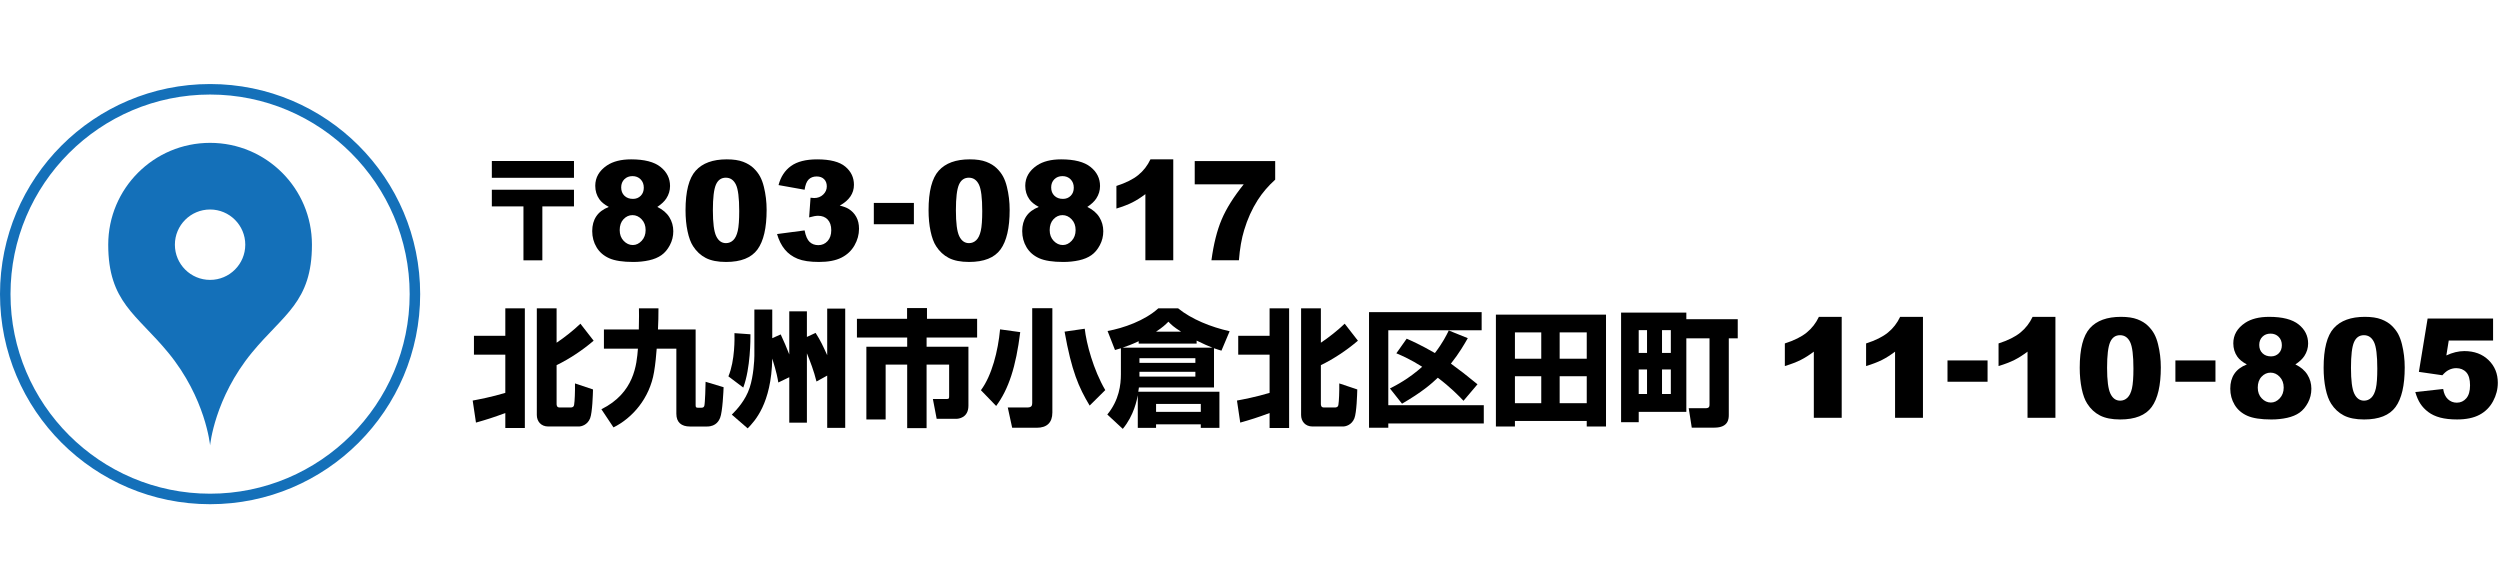
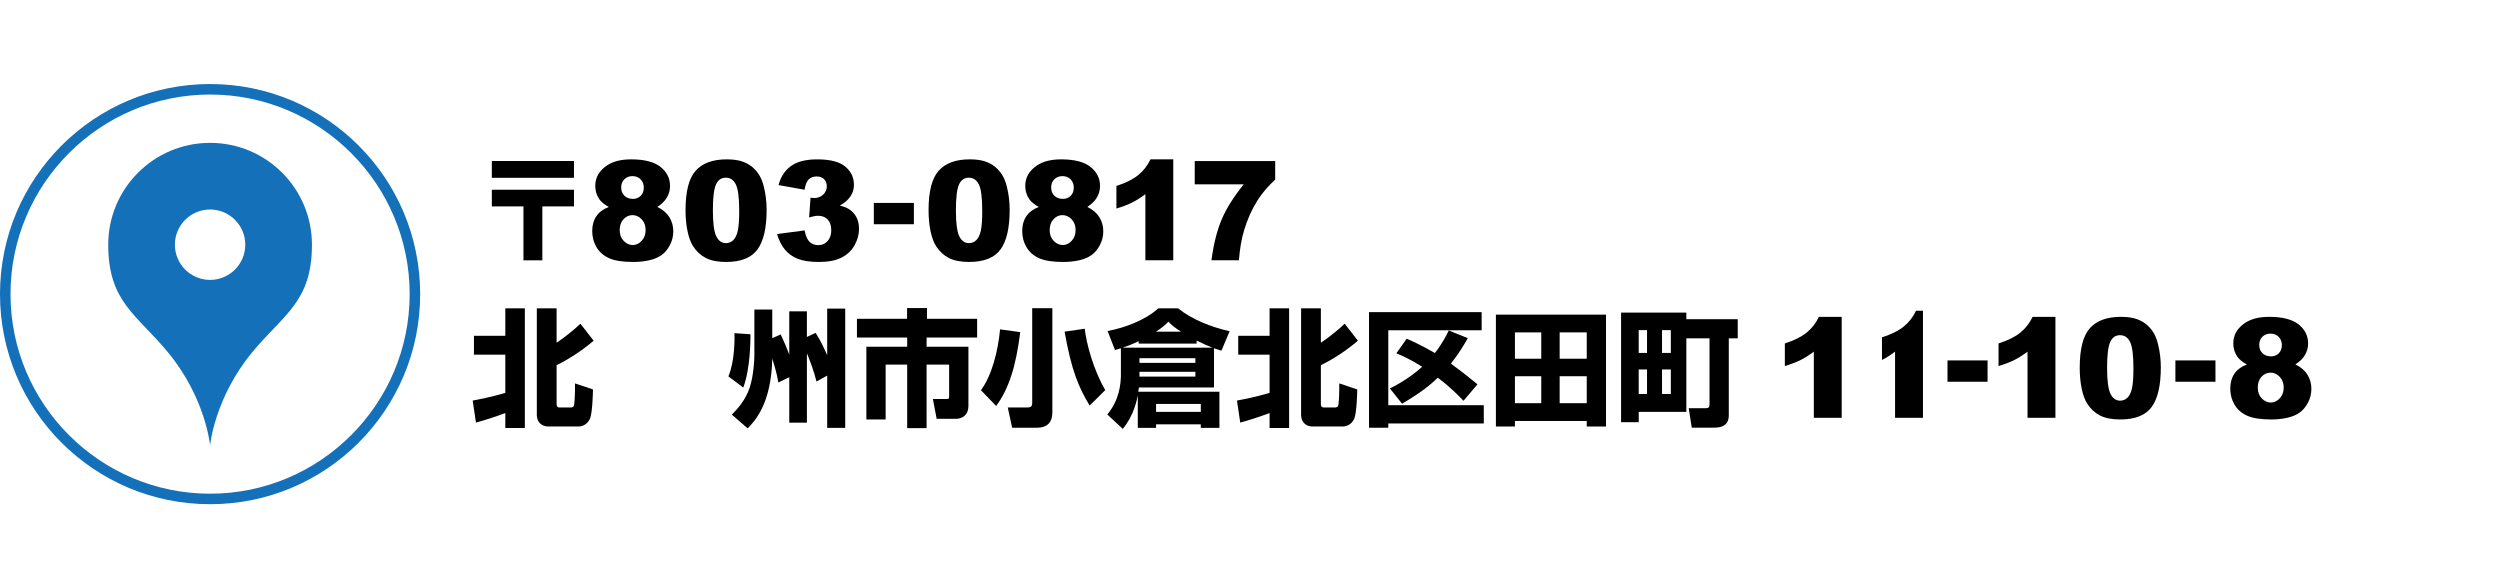
<svg xmlns="http://www.w3.org/2000/svg" version="1.1" x="0px" y="0px" width="238px" height="56px" viewBox="0 -8 238 56" enable-background="new 0 -8 238 56" xml:space="preserve">
  <defs>
</defs>
  <path fill="#1470B9" d="M20,5.6c-5.354,0-9.697,4.339-9.697,9.694c0,5.467,2.711,6.632,5.703,10.267C19.588,29.908,20,34.4,20,34.4  s0.412-4.492,3.99-8.84c2.995-3.637,5.707-4.799,5.707-10.267C29.697,9.939,25.354,5.6,20,5.6z M20,18.646  c-1.853,0-3.351-1.501-3.351-3.352c0-1.848,1.5-3.35,3.351-3.35c1.85,0,3.35,1.501,3.35,3.35C23.35,17.145,21.85,18.646,20,18.646z" />
  <path fill="#1470B9" d="M20,1c10.477,0,19,8.523,19,19c0,10.477-8.523,19-19,19S1,30.477,1,20C1,9.523,9.523,1,20,1 M20,0  C8.954,0,0,8.954,0,20c0,11.047,8.954,20,20,20s20-8.953,20-20C40,8.954,31.046,0,20,0L20,0z" />
  <path d="M54.643,7.33v1.595h-7.82V7.33H54.643z M54.643,10.064v1.583h-3.011v5.134h-1.799v-5.134h-3.01v-1.583H54.643z" />
  <path d="M57.958,11.699c-0.413-0.219-0.713-0.463-0.902-0.734c-0.258-0.369-0.387-0.795-0.387-1.275  c0-0.791,0.372-1.438,1.115-1.939c0.58-0.387,1.347-0.58,2.3-0.58c1.263,0,2.196,0.24,2.8,0.722s0.905,1.087,0.905,1.817  c0,0.426-0.12,0.822-0.361,1.191c-0.18,0.275-0.464,0.541-0.851,0.799c0.511,0.246,0.893,0.57,1.144,0.974  c0.251,0.403,0.377,0.851,0.377,1.341c0,0.473-0.109,0.914-0.326,1.324s-0.483,0.727-0.799,0.949  c-0.316,0.225-0.709,0.389-1.179,0.494c-0.47,0.104-0.972,0.157-1.504,0.157c-1.001,0-1.766-0.118-2.294-0.354  S57.066,16,56.792,15.54s-0.413-0.973-0.413-1.54c0-0.554,0.129-1.023,0.387-1.408C57.023,12.208,57.421,11.91,57.958,11.699z   M58.995,13.91c0,0.416,0.127,0.757,0.38,1.021c0.253,0.264,0.543,0.396,0.87,0.396c0.313,0,0.595-0.135,0.844-0.403  s0.374-0.608,0.374-1.021c0-0.417-0.125-0.758-0.377-1.024c-0.251-0.266-0.542-0.399-0.873-0.399c-0.326,0-0.611,0.129-0.854,0.387  S58.995,13.472,58.995,13.91z M59.137,9.844c0,0.326,0.102,0.59,0.306,0.789c0.204,0.2,0.476,0.301,0.815,0.301  c0.3,0,0.547-0.1,0.741-0.297s0.29-0.453,0.29-0.767c0-0.327-0.101-0.592-0.303-0.796c-0.202-0.204-0.46-0.307-0.773-0.307  c-0.318,0-0.577,0.101-0.776,0.301C59.237,9.268,59.137,9.526,59.137,9.844z" />
  <path d="M65.263,12.016c0-1.795,0.323-3.053,0.97-3.77c0.646-0.717,1.631-1.076,2.954-1.076c0.636,0,1.158,0.078,1.566,0.235  c0.408,0.157,0.741,0.36,0.999,0.612c0.258,0.251,0.461,0.516,0.609,0.793c0.148,0.276,0.268,0.6,0.358,0.969  c0.176,0.705,0.264,1.439,0.264,2.204c0,1.714-0.29,2.968-0.87,3.763c-0.58,0.795-1.579,1.192-2.996,1.192  c-0.795,0-1.437-0.127-1.927-0.38c-0.49-0.254-0.891-0.625-1.205-1.115c-0.228-0.348-0.405-0.823-0.531-1.428  C65.326,13.412,65.263,12.746,65.263,12.016z M67.866,12.021c0,1.203,0.106,2.025,0.319,2.465c0.212,0.441,0.521,0.66,0.925,0.66  c0.266,0,0.497-0.093,0.692-0.279c0.196-0.188,0.339-0.482,0.432-0.887c0.093-0.403,0.139-1.033,0.139-1.888  c0-1.254-0.106-2.097-0.319-2.528c-0.213-0.432-0.532-0.648-0.957-0.648c-0.434,0-0.747,0.221-0.94,0.66  C67.963,10.018,67.866,10.832,67.866,12.021z" />
  <path d="M76.598,10.063l-2.481-0.443c0.207-0.791,0.603-1.396,1.189-1.817s1.417-0.632,2.491-0.632c1.232,0,2.124,0.23,2.674,0.689  c0.55,0.46,0.825,1.037,0.825,1.733c0,0.408-0.112,0.778-0.335,1.108c-0.224,0.33-0.561,0.621-1.012,0.869  c0.365,0.091,0.645,0.196,0.838,0.316c0.313,0.193,0.557,0.447,0.731,0.764c0.174,0.315,0.261,0.692,0.261,1.131  c0,0.55-0.144,1.077-0.432,1.582c-0.288,0.504-0.703,0.893-1.244,1.166c-0.542,0.273-1.252,0.409-2.133,0.409  c-0.859,0-1.537-0.101-2.033-0.303c-0.496-0.202-0.904-0.497-1.224-0.886s-0.566-0.878-0.738-1.467l2.623-0.348  c0.103,0.529,0.263,0.895,0.48,1.099s0.493,0.306,0.828,0.306c0.352,0,0.646-0.129,0.879-0.387c0.234-0.257,0.351-0.601,0.351-1.03  c0-0.438-0.113-0.777-0.338-1.019c-0.226-0.24-0.532-0.36-0.918-0.36c-0.206,0-0.49,0.052-0.851,0.155l0.135-1.875  c0.146,0.021,0.26,0.031,0.342,0.031c0.343,0,0.63-0.109,0.86-0.328c0.23-0.219,0.345-0.479,0.345-0.779  c0-0.288-0.086-0.518-0.257-0.689c-0.172-0.172-0.408-0.258-0.709-0.258c-0.309,0-0.561,0.093-0.754,0.279  C76.797,9.268,76.667,9.596,76.598,10.063z" />
  <path d="M83.188,11.318h3.814v2.029h-3.814V11.318z" />
  <path d="M88.399,12.016c0-1.795,0.323-3.053,0.97-3.77C90.015,7.529,91,7.17,92.323,7.17c0.636,0,1.158,0.078,1.566,0.235  c0.408,0.157,0.741,0.36,0.999,0.612c0.258,0.251,0.461,0.516,0.609,0.793c0.148,0.276,0.268,0.6,0.358,0.969  c0.176,0.705,0.264,1.439,0.264,2.204c0,1.714-0.29,2.968-0.87,3.763c-0.58,0.795-1.579,1.192-2.996,1.192  c-0.795,0-1.437-0.127-1.927-0.38c-0.49-0.254-0.891-0.625-1.205-1.115c-0.228-0.348-0.405-0.823-0.531-1.428  C88.462,13.412,88.399,12.746,88.399,12.016z M91.002,12.021c0,1.203,0.106,2.025,0.319,2.465c0.212,0.441,0.521,0.66,0.925,0.66  c0.266,0,0.497-0.093,0.692-0.279c0.196-0.188,0.339-0.482,0.432-0.887c0.093-0.403,0.139-1.033,0.139-1.888  c0-1.254-0.106-2.097-0.319-2.528c-0.213-0.432-0.532-0.648-0.957-0.648c-0.434,0-0.747,0.221-0.94,0.66  C91.099,10.018,91.002,10.832,91.002,12.021z" />
  <path d="M98.893,11.699c-0.413-0.219-0.713-0.463-0.902-0.734c-0.258-0.369-0.387-0.795-0.387-1.275  c0-0.791,0.372-1.438,1.115-1.939c0.58-0.387,1.347-0.58,2.3-0.58c1.263,0,2.196,0.24,2.8,0.722s0.905,1.087,0.905,1.817  c0,0.426-0.12,0.822-0.361,1.191c-0.18,0.275-0.464,0.541-0.851,0.799c0.511,0.246,0.893,0.57,1.144,0.974  c0.251,0.403,0.377,0.851,0.377,1.341c0,0.473-0.109,0.914-0.326,1.324s-0.483,0.727-0.799,0.949  c-0.316,0.225-0.709,0.389-1.179,0.494c-0.47,0.104-0.972,0.157-1.504,0.157c-1.001,0-1.766-0.118-2.294-0.354  S98.001,16,97.727,15.54s-0.413-0.973-0.413-1.54c0-0.554,0.129-1.023,0.387-1.408C97.958,12.208,98.356,11.91,98.893,11.699z   M99.93,13.91c0,0.416,0.127,0.757,0.38,1.021c0.253,0.264,0.543,0.396,0.87,0.396c0.313,0,0.595-0.135,0.844-0.403  s0.374-0.608,0.374-1.021c0-0.417-0.125-0.758-0.377-1.024c-0.251-0.266-0.542-0.399-0.873-0.399c-0.326,0-0.611,0.129-0.854,0.387  S99.93,13.472,99.93,13.91z M100.072,9.844c0,0.326,0.102,0.59,0.306,0.789c0.204,0.2,0.476,0.301,0.815,0.301  c0.3,0,0.547-0.1,0.741-0.297s0.29-0.453,0.29-0.767c0-0.327-0.101-0.592-0.303-0.796c-0.202-0.204-0.46-0.307-0.773-0.307  c-0.318,0-0.577,0.101-0.776,0.301C100.172,9.268,100.072,9.526,100.072,9.844z" />
  <path d="M111.695,7.17v9.607h-2.655v-6.295c-0.43,0.326-0.845,0.59-1.247,0.792c-0.401,0.202-0.905,0.396-1.511,0.58V9.702  c0.894-0.288,1.587-0.634,2.081-1.037s0.881-0.902,1.16-1.495H111.695z" />
  <path d="M113.737,7.331h7.661v1.772c-0.666,0.602-1.222,1.252-1.669,1.952c-0.541,0.851-0.969,1.798-1.282,2.841  c-0.249,0.813-0.417,1.772-0.502,2.881h-2.616c0.207-1.542,0.531-2.835,0.973-3.879s1.143-2.16,2.101-3.351h-4.665V7.331z" />
  <path d="M45,30.133c0.564-0.108,1.799-0.336,3.106-0.732v-3.634H45.12v-1.799h2.986v-2.614h1.859v11.393h-1.859v-1.427  c-1.163,0.433-1.823,0.636-2.794,0.911L45,30.133z M51.105,21.354h1.883v3.273c0.72-0.479,1.607-1.175,2.267-1.811l1.259,1.619  c-1.019,0.875-2.303,1.738-3.526,2.326v3.682c0,0.097,0,0.349,0.276,0.349h1.043c0.096,0,0.312,0,0.348-0.252  c0.06-0.336,0.096-1.259,0.084-2.039l1.715,0.575c-0.012,0.457-0.06,2.195-0.276,2.747c-0.252,0.636-0.828,0.78-1.08,0.78h-2.902  c-0.708,0-1.091-0.504-1.091-1.092V21.354z" />
-   <path d="M57.253,30.96c3.142-1.56,3.358-4.258,3.478-5.769h-3.238v-1.823h3.322c0.024-1.092,0.024-1.644,0.012-2.015h1.859  c0,0.635-0.012,1.402-0.048,2.015h3.586v7.184c0,0.181,0.012,0.265,0.216,0.265h0.324c0.204,0,0.252-0.084,0.288-0.181  c0.072-0.251,0.12-1.991,0.12-2.29l1.715,0.516c-0.012,0.299-0.096,2.35-0.336,2.926c-0.084,0.191-0.336,0.816-1.248,0.816h-1.619  c-0.816,0-1.295-0.396-1.295-1.212v-6.2h-1.871c-0.048,0.611-0.12,1.463-0.252,2.219c-0.419,2.53-2.087,4.401-3.862,5.277  L57.253,30.96z" />
  <path d="M71.443,23.824c0,0.455,0.012,3.214-0.684,5.072l-1.415-1.066c0.636-1.523,0.588-3.658,0.576-4.114L71.443,23.824z   M73.519,24.195l0.804-0.359c0.384,0.827,0.479,1.067,0.815,1.906v-4.102h1.679v2.436l0.828-0.385  c0.48,0.744,0.72,1.283,1.104,2.123v-4.438h1.715v11.357h-1.715v-4.977l-1.02,0.563c-0.24-0.995-0.611-1.942-0.912-2.687v6.608  h-1.679v-4.329l-1.043,0.503c-0.06-0.372-0.156-0.947-0.576-2.278c-0.084,4.317-1.679,5.961-2.339,6.645l-1.511-1.308  c0.456-0.456,1.308-1.355,1.703-2.579c0.36-1.091,0.444-2.602,0.444-3.01v-4.414h1.703V24.195z" />
  <path d="M86.354,21.329h1.895v1.02h4.773v1.787h-4.81v0.876h3.982v5.612c0,1.175-0.983,1.247-1.14,1.247h-1.883l-0.36-1.883h1.307  c0.24,0,0.24-0.084,0.24-0.3v-2.975h-2.147v6.045h-1.847v-6.045h-2.051v5.218h-1.835v-6.92h3.886v-0.876H81.58v-1.787h4.773V21.329z  " />
  <path d="M97.126,23.619c-0.408,3.299-1.103,5.422-2.291,7.029l-1.451-1.5c1.043-1.402,1.631-3.729,1.823-5.793L97.126,23.619z   M100.185,21.341v9.931c0,0.959-0.516,1.451-1.487,1.451h-2.339l-0.419-1.931h1.859c0.396,0,0.468-0.168,0.468-0.42v-9.031H100.185z   M103.735,30.611c-1.043-1.738-1.715-3.273-2.387-7.039l1.919-0.276c0.156,1.392,0.816,3.897,1.955,5.841L103.735,30.611z" />
  <path d="M106.711,25.154c-0.096,0.024-0.132,0.037-0.563,0.168l-0.708-1.811c1.511-0.275,3.538-0.983,4.833-2.158h1.883  c1.283,1.043,3.106,1.774,4.905,2.182l-0.78,1.848c-0.228-0.072-0.408-0.12-0.708-0.229v3.73h-7.148  c-0.024,0.191-0.036,0.264-0.06,0.408h7.724v3.441h-1.775v-0.336h-4.258v0.336h-1.739v-3.105c-0.084,0.42-0.348,1.895-1.427,3.201  l-1.475-1.367c1.127-1.367,1.295-2.842,1.295-3.838V25.154z M115.419,25.096c-0.384-0.145-0.804-0.336-1.5-0.672v0.287h-5.517  v-0.228c-0.636,0.3-1.127,0.479-1.523,0.612H115.419z M108.475,26.103v0.444h5.325v-0.444H108.475z M108.475,27.398v0.455h5.325  v-0.455H108.475z M112.433,23.572c-0.72-0.456-0.912-0.648-1.2-0.947c-0.288,0.287-0.551,0.539-1.175,0.947H112.433z   M110.058,30.456v0.755h4.258v-0.755H110.058z" />
  <path d="M117.759,30.133c0.564-0.108,1.799-0.336,3.106-0.732v-3.634h-2.986v-1.799h2.986v-2.614h1.859v11.393h-1.859v-1.427  c-1.164,0.433-1.823,0.636-2.794,0.911L117.759,30.133z M123.864,21.354h1.883v3.273c0.72-0.479,1.607-1.175,2.267-1.811  l1.259,1.619c-1.019,0.875-2.303,1.738-3.526,2.326v3.682c0,0.097,0,0.349,0.276,0.349h1.043c0.096,0,0.312,0,0.348-0.252  c0.06-0.336,0.096-1.259,0.084-2.039l1.715,0.575c-0.012,0.457-0.06,2.195-0.276,2.747c-0.252,0.636-0.828,0.78-1.08,0.78h-2.902  c-0.708,0-1.091-0.504-1.091-1.092V21.354z" />
  <path d="M130.331,21.713h10.722v1.727h-8.887v7.137h9.091v1.738h-9.091v0.408h-1.835V21.713z M132.322,28.98  c0.624-0.312,1.811-0.936,3.07-2.063c-1.092-0.695-1.919-1.055-2.459-1.283l0.983-1.391c0.408,0.18,1.295,0.563,2.687,1.367  c0.744-0.973,1.104-1.703,1.319-2.147l1.811,0.731c-0.3,0.527-0.804,1.416-1.607,2.423c0.828,0.6,1.571,1.175,2.531,1.967  l-1.332,1.571c-0.444-0.468-1.247-1.295-2.447-2.195c-0.576,0.553-1.499,1.367-3.406,2.471L132.322,28.98z" />
  <path d="M142.41,21.953h10.482v10.65h-1.835v-0.528h-6.836v0.528h-1.811V21.953z M144.221,23.644v2.507h2.507v-2.507H144.221z   M144.221,27.817v2.567h2.507v-2.567H144.221z M148.479,26.15h2.579v-2.507h-2.579V26.15z M148.479,27.817v2.567h2.579v-2.567  H148.479z" />
  <path d="M160.539,24.207v7.004h-4.533v0.984h-1.679V21.761h6.212v0.624h4.894v1.822h-0.852v7.269c0,0.348,0,1.235-1.367,1.235  h-2.159l-0.288-1.848h1.583c0.384,0,0.396-0.168,0.396-0.383v-6.273H160.539z M156.005,23.428v2.171h0.792v-2.171H156.005z   M156.005,27.17v2.339h0.792V27.17H156.005z M158.224,23.428v2.171h0.839v-2.171H158.224z M158.224,27.17v2.339h0.839V27.17H158.224  z" />
  <path d="M175.33,22.163v9.61h-2.654v-6.297c-0.43,0.326-0.846,0.59-1.248,0.792c-0.401,0.202-0.905,0.396-1.511,0.58v-2.153  c0.894-0.287,1.587-0.633,2.082-1.037s0.881-0.902,1.16-1.495H175.33z" />
-   <path d="M183.066,22.163v9.61h-2.656v-6.297c-0.43,0.326-0.844,0.59-1.246,0.792s-0.906,0.396-1.512,0.58v-2.153  c0.895-0.287,1.588-0.633,2.082-1.037s0.881-0.902,1.16-1.495H183.066z" />
+   <path d="M183.066,22.163v9.61h-2.656v-6.297c-0.43,0.326-0.844,0.59-1.246,0.792v-2.153  c0.895-0.287,1.588-0.633,2.082-1.037s0.881-0.902,1.16-1.495H183.066z" />
  <path d="M185.402,26.313h3.814v2.029h-3.814V26.313z" />
  <path d="M195.676,22.163v9.61h-2.656v-6.297c-0.43,0.326-0.846,0.59-1.246,0.792c-0.402,0.202-0.906,0.396-1.512,0.58v-2.153  c0.893-0.287,1.588-0.633,2.082-1.037s0.881-0.902,1.16-1.495H195.676z" />
  <path d="M197.99,27.01c0-1.796,0.324-3.053,0.971-3.771s1.631-1.076,2.955-1.076c0.635,0,1.158,0.078,1.566,0.235  c0.408,0.156,0.74,0.361,0.998,0.612s0.461,0.516,0.609,0.792c0.148,0.277,0.268,0.602,0.357,0.971  c0.176,0.705,0.264,1.439,0.264,2.204c0,1.714-0.289,2.97-0.869,3.765s-1.58,1.191-2.998,1.191c-0.795,0-1.436-0.127-1.926-0.38  s-0.893-0.625-1.205-1.114c-0.229-0.349-0.406-0.824-0.533-1.428C198.055,28.408,197.99,27.74,197.99,27.01z M200.594,27.016  c0,1.203,0.107,2.025,0.32,2.466s0.52,0.661,0.924,0.661c0.268,0,0.498-0.094,0.693-0.281c0.195-0.187,0.34-0.482,0.432-0.886  s0.139-1.033,0.139-1.888c0-1.256-0.105-2.099-0.318-2.53c-0.213-0.433-0.533-0.647-0.957-0.647c-0.436,0-0.748,0.22-0.941,0.66  S200.594,25.826,200.594,27.016z" />
  <path d="M207.098,26.313h3.814v2.029h-3.814V26.313z" />
  <path d="M213.9,26.693c-0.412-0.219-0.713-0.463-0.902-0.734c-0.258-0.369-0.387-0.795-0.387-1.275c0-0.791,0.373-1.438,1.115-1.94  c0.58-0.387,1.348-0.58,2.301-0.58c1.264,0,2.197,0.241,2.801,0.722c0.604,0.481,0.906,1.088,0.906,1.818  c0,0.425-0.121,0.822-0.361,1.191c-0.18,0.275-0.465,0.541-0.852,0.799c0.512,0.246,0.893,0.57,1.145,0.975  c0.252,0.403,0.377,0.85,0.377,1.34c0,0.473-0.107,0.914-0.324,1.324c-0.219,0.41-0.484,0.728-0.801,0.951  c-0.314,0.223-0.709,0.388-1.18,0.493c-0.469,0.104-0.971,0.157-1.504,0.157c-1.002,0-1.766-0.117-2.295-0.354  c-0.527-0.236-0.93-0.585-1.205-1.045c-0.275-0.459-0.412-0.973-0.412-1.54c0-0.554,0.129-1.024,0.387-1.408  C212.967,27.202,213.363,26.904,213.9,26.693z M214.939,28.904c0,0.418,0.125,0.758,0.379,1.021  c0.254,0.265,0.545,0.396,0.871,0.396c0.313,0,0.596-0.134,0.844-0.402c0.25-0.269,0.375-0.609,0.375-1.021  c0-0.417-0.127-0.758-0.379-1.025c-0.25-0.266-0.541-0.398-0.873-0.398c-0.326,0-0.611,0.129-0.854,0.387  S214.939,28.467,214.939,28.904z M215.08,24.838c0,0.326,0.102,0.59,0.307,0.789c0.203,0.2,0.477,0.301,0.814,0.301  c0.301,0,0.549-0.1,0.742-0.297s0.289-0.453,0.289-0.768c0-0.326-0.1-0.592-0.303-0.796c-0.201-0.204-0.459-0.306-0.773-0.306  c-0.318,0-0.576,0.1-0.775,0.299C215.18,24.261,215.08,24.52,215.08,24.838z" />
-   <path d="M221.209,27.01c0-1.796,0.322-3.053,0.969-3.771s1.633-1.076,2.955-1.076c0.637,0,1.158,0.078,1.566,0.235  c0.408,0.156,0.742,0.361,1,0.612s0.461,0.516,0.609,0.792c0.146,0.277,0.266,0.602,0.357,0.971  c0.176,0.705,0.264,1.439,0.264,2.204c0,1.714-0.291,2.97-0.871,3.765s-1.578,1.191-2.996,1.191c-0.795,0-1.438-0.127-1.928-0.38  s-0.891-0.625-1.205-1.114c-0.227-0.349-0.404-0.824-0.531-1.428S221.209,27.74,221.209,27.01z M223.813,27.016  c0,1.203,0.105,2.025,0.318,2.466s0.521,0.661,0.926,0.661c0.266,0,0.496-0.094,0.691-0.281c0.197-0.187,0.34-0.482,0.434-0.886  c0.092-0.403,0.137-1.033,0.137-1.888c0-1.256-0.105-2.099-0.318-2.53c-0.213-0.433-0.531-0.647-0.957-0.647  c-0.434,0-0.748,0.22-0.941,0.66S223.813,25.826,223.813,27.016z" />
-   <path d="M231.109,22.324h6.232v2.095h-4.221l-0.227,1.418c0.293-0.138,0.582-0.241,0.867-0.31c0.287-0.068,0.568-0.104,0.848-0.104  c0.945,0,1.713,0.286,2.301,0.857c0.59,0.572,0.883,1.291,0.883,2.16c0,0.609-0.15,1.195-0.453,1.759s-0.732,0.993-1.289,1.289  s-1.27,0.444-2.137,0.444c-0.623,0-1.158-0.059-1.602-0.177c-0.445-0.118-0.824-0.294-1.135-0.528  c-0.313-0.234-0.564-0.5-0.758-0.797c-0.193-0.296-0.354-0.666-0.482-1.107l2.654-0.291c0.064,0.426,0.215,0.749,0.451,0.971  c0.236,0.221,0.518,0.332,0.846,0.332c0.365,0,0.666-0.139,0.904-0.416s0.357-0.69,0.357-1.24c0-0.563-0.119-0.977-0.359-1.238  c-0.242-0.262-0.561-0.393-0.961-0.393c-0.254,0-0.498,0.063-0.734,0.187c-0.178,0.091-0.371,0.254-0.58,0.489l-2.236-0.322  L231.109,22.324z" />
</svg>